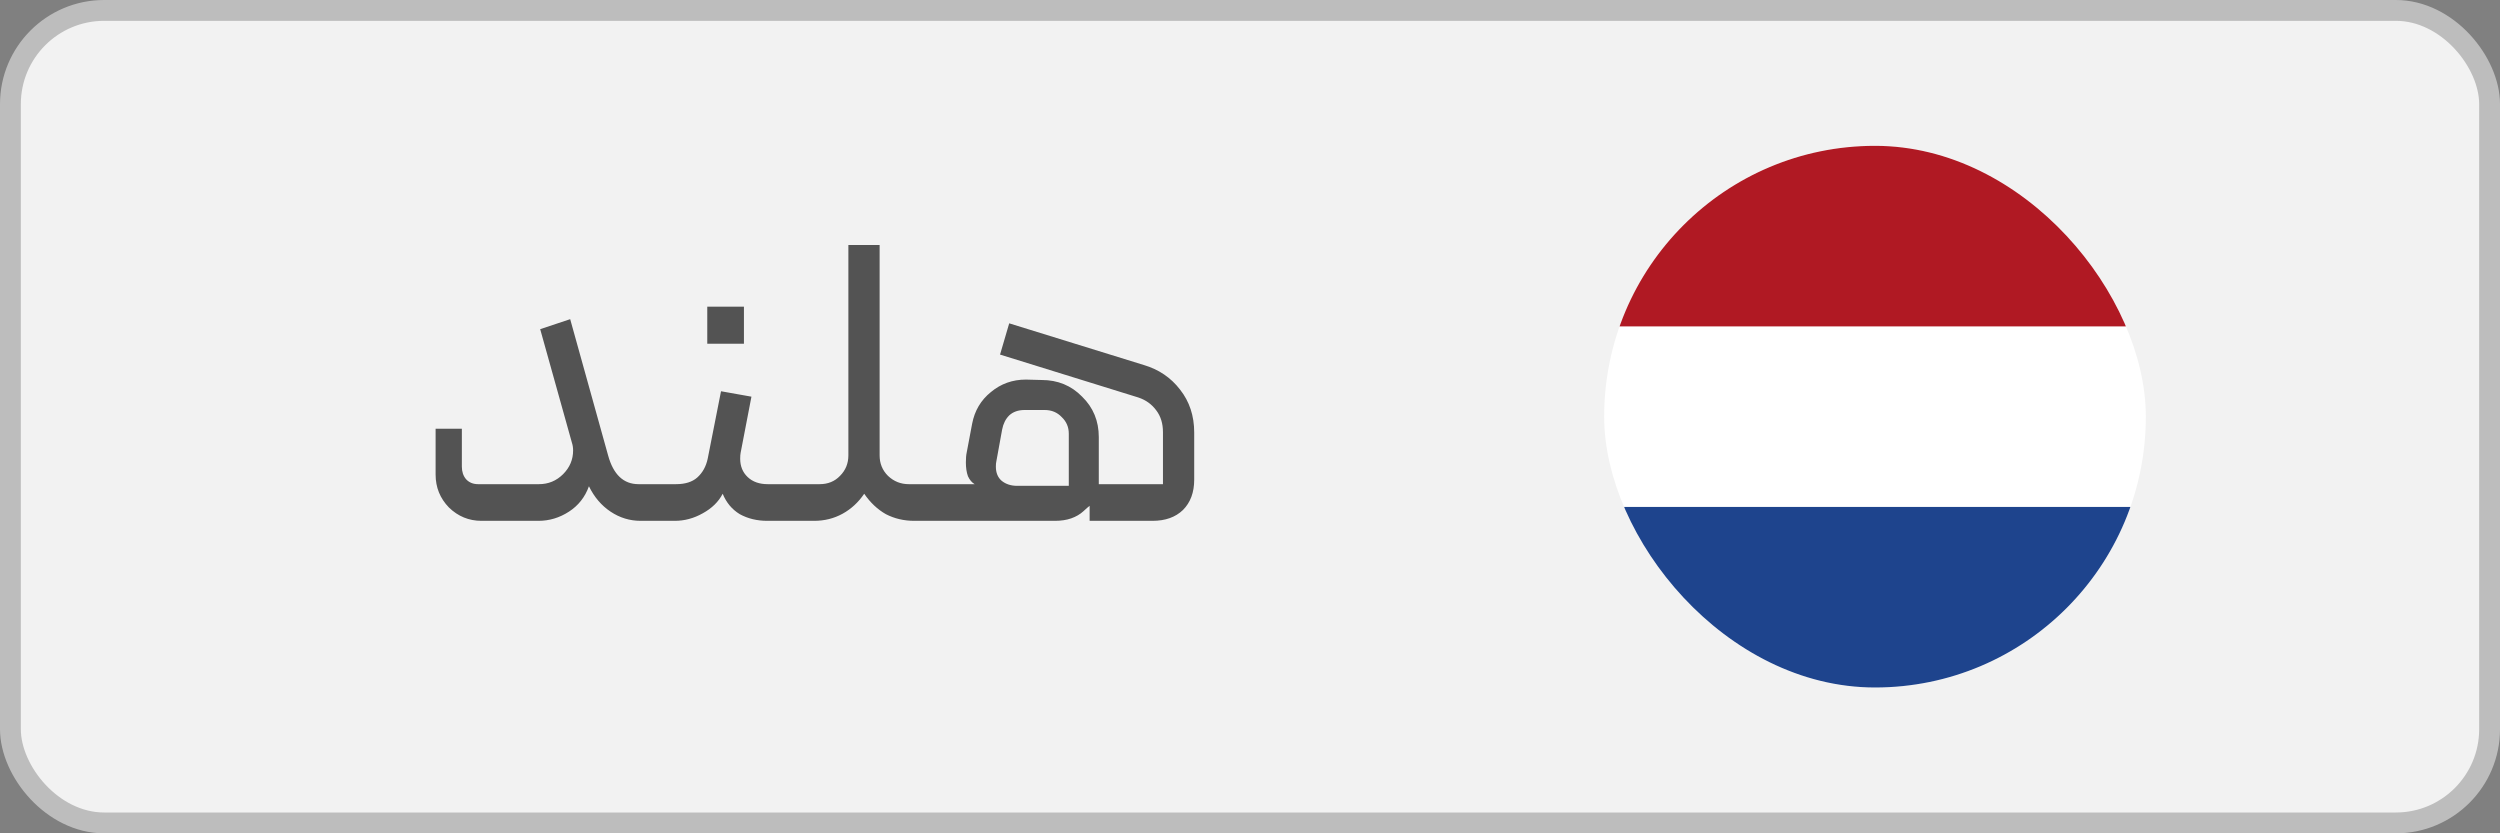
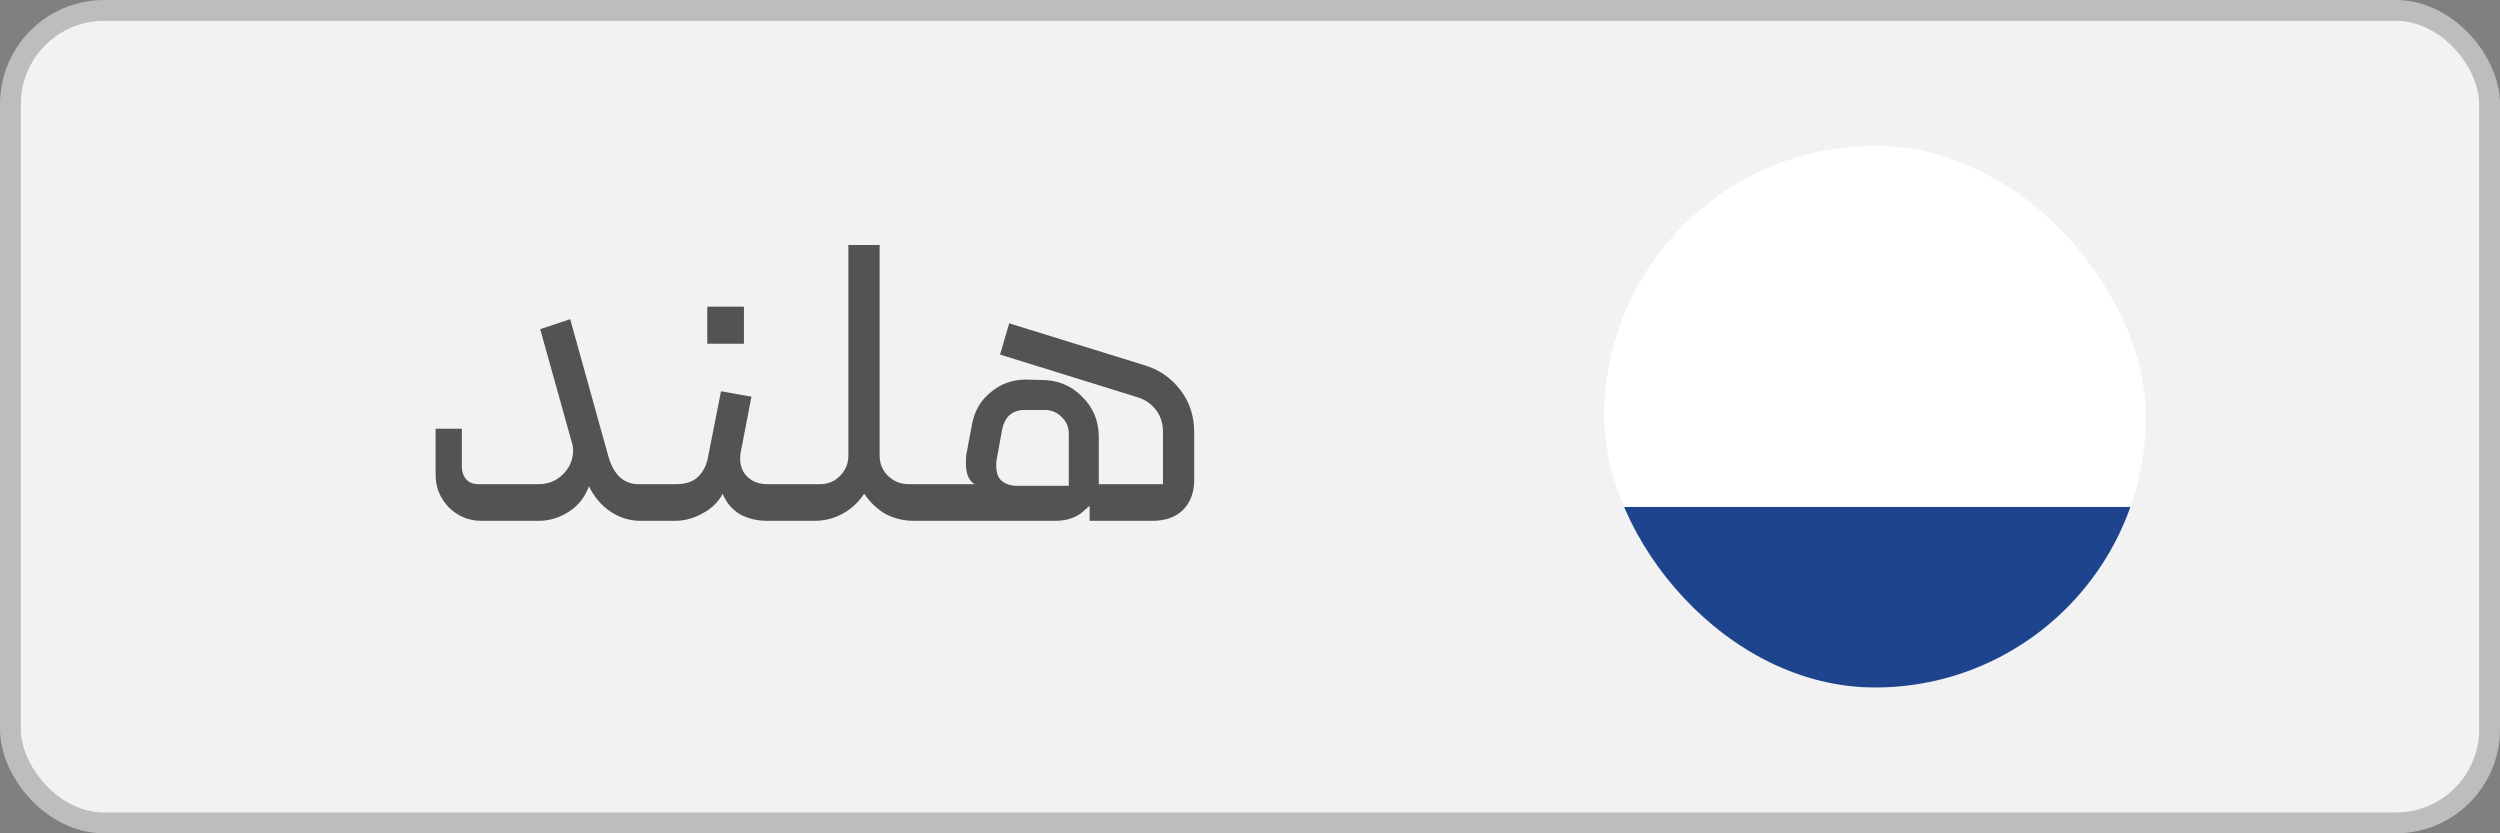
<svg xmlns="http://www.w3.org/2000/svg" width="120" height="40" viewBox="0 0 120 40" fill="none">
  <rect x="0" y="0" width="120" height="40" fill="#808080" stroke="none" />
  <rect x="0.5" y="0.5" width="119" height="39" rx="4.5" fill="#F2F2F2" stroke="#BDBDBD" />
-   <path d="M31.109 23.24C31.189 23.24 31.255 23.273 31.309 23.34C31.362 23.393 31.389 23.46 31.389 23.54V24.72C31.389 24.907 31.295 25 31.109 25H30.749C30.229 25 29.749 24.853 29.309 24.56C28.869 24.267 28.522 23.86 28.269 23.34C28.082 23.86 27.762 24.267 27.309 24.56C26.855 24.853 26.369 25 25.849 25H23.109C22.509 25 21.989 24.787 21.549 24.36C21.122 23.92 20.909 23.393 20.909 22.78V20.58H22.169V22.4C22.169 22.64 22.235 22.84 22.369 23C22.515 23.16 22.709 23.24 22.949 23.24H25.869C26.322 23.24 26.709 23.08 27.029 22.76C27.349 22.44 27.509 22.06 27.509 21.62C27.509 21.487 27.489 21.36 27.449 21.24L25.929 15.8L27.369 15.32L29.189 21.86C29.442 22.78 29.929 23.24 30.649 23.24H31.109ZM31.109 25C30.923 25 30.829 24.907 30.829 24.72V23.54C30.829 23.46 30.856 23.393 30.909 23.34C30.963 23.273 31.029 23.24 31.109 23.24H32.449C32.889 23.24 33.229 23.133 33.469 22.92C33.723 22.693 33.889 22.393 33.969 22.02L34.609 18.78L36.069 19.04L35.549 21.74C35.536 21.807 35.529 21.9 35.529 22.02C35.529 22.38 35.649 22.673 35.889 22.9C36.129 23.127 36.449 23.24 36.849 23.24H38.109C38.189 23.24 38.256 23.273 38.309 23.34C38.363 23.393 38.389 23.46 38.389 23.54V24.72C38.389 24.907 38.296 25 38.109 25H36.829C36.336 25 35.896 24.893 35.509 24.68C35.136 24.453 34.863 24.127 34.689 23.7C34.489 24.087 34.169 24.4 33.729 24.64C33.303 24.88 32.856 25 32.389 25H31.109ZM33.949 14.72H35.709V16.5H33.949V14.72ZM38.102 25C37.915 25 37.822 24.907 37.822 24.72V23.52C37.822 23.333 37.915 23.24 38.102 23.24H39.342C39.742 23.24 40.068 23.107 40.322 22.84C40.588 22.573 40.722 22.247 40.722 21.86V11.76H42.222V21.86C42.222 22.247 42.355 22.573 42.622 22.84C42.902 23.107 43.235 23.24 43.622 23.24H44.762C44.948 23.24 45.042 23.333 45.042 23.52V24.72C45.042 24.907 44.948 25 44.762 25H43.882C43.388 25 42.935 24.893 42.522 24.68C42.122 24.453 41.775 24.127 41.482 23.7C41.202 24.113 40.855 24.433 40.442 24.66C40.028 24.887 39.575 25 39.082 25H38.102ZM52.302 24.28C52.262 24.307 52.162 24.393 52.002 24.54C51.842 24.687 51.648 24.8 51.422 24.88C51.195 24.96 50.935 25 50.642 25H44.762C44.695 25 44.635 24.973 44.582 24.92C44.515 24.867 44.482 24.807 44.482 24.74V23.5C44.482 23.42 44.508 23.36 44.562 23.32C44.615 23.267 44.682 23.24 44.762 23.24H46.782C46.648 23.16 46.542 23.033 46.462 22.86C46.395 22.673 46.362 22.453 46.362 22.2C46.362 22 46.375 21.84 46.402 21.72L46.662 20.34C46.782 19.713 47.082 19.207 47.562 18.82C48.042 18.42 48.602 18.22 49.242 18.22L50.002 18.24C50.775 18.24 51.422 18.507 51.942 19.04C52.475 19.56 52.742 20.207 52.742 20.98V23.24H55.822V20.74C55.822 20.327 55.715 19.98 55.502 19.7C55.288 19.407 55.002 19.2 54.642 19.08L48.002 17.02L48.442 15.52L54.902 17.52C55.622 17.733 56.202 18.127 56.642 18.7C57.095 19.273 57.322 19.96 57.322 20.76V23.02C57.322 23.633 57.142 24.12 56.782 24.48C56.422 24.827 55.935 25 55.322 25H52.302V24.28ZM51.302 20.82C51.302 20.5 51.188 20.233 50.962 20.02C50.748 19.793 50.475 19.68 50.142 19.68H49.182C48.875 19.68 48.628 19.767 48.442 19.94C48.268 20.113 48.155 20.34 48.102 20.62L47.822 22.16C47.808 22.213 47.802 22.293 47.802 22.4C47.802 22.693 47.895 22.92 48.082 23.08C48.282 23.24 48.528 23.32 48.822 23.32H51.302V20.82Z" fill="#535353" />
+   <path d="M31.109 23.24C31.189 23.24 31.255 23.273 31.309 23.34C31.362 23.393 31.389 23.46 31.389 23.54V24.72C31.389 24.907 31.295 25 31.109 25H30.749C30.229 25 29.749 24.853 29.309 24.56C28.869 24.267 28.522 23.86 28.269 23.34C28.082 23.86 27.762 24.267 27.309 24.56C26.855 24.853 26.369 25 25.849 25H23.109C22.509 25 21.989 24.787 21.549 24.36C21.122 23.92 20.909 23.393 20.909 22.78V20.58H22.169V22.4C22.169 22.64 22.235 22.84 22.369 23C22.515 23.16 22.709 23.24 22.949 23.24H25.869C26.322 23.24 26.709 23.08 27.029 22.76C27.349 22.44 27.509 22.06 27.509 21.62C27.509 21.487 27.489 21.36 27.449 21.24L25.929 15.8L27.369 15.32L29.189 21.86C29.442 22.78 29.929 23.24 30.649 23.24H31.109ZM31.109 25C30.923 25 30.829 24.907 30.829 24.72V23.54C30.829 23.46 30.856 23.393 30.909 23.34C30.963 23.273 31.029 23.24 31.109 23.24H32.449C32.889 23.24 33.229 23.133 33.469 22.92C33.723 22.693 33.889 22.393 33.969 22.02L34.609 18.78L36.069 19.04L35.549 21.74C35.536 21.807 35.529 21.9 35.529 22.02C35.529 22.38 35.649 22.673 35.889 22.9C36.129 23.127 36.449 23.24 36.849 23.24H38.109C38.189 23.24 38.256 23.273 38.309 23.34C38.363 23.393 38.389 23.46 38.389 23.54V24.72C38.389 24.907 38.296 25 38.109 25H36.829C36.336 25 35.896 24.893 35.509 24.68C35.136 24.453 34.863 24.127 34.689 23.7C34.489 24.087 34.169 24.4 33.729 24.64C33.303 24.88 32.856 25 32.389 25H31.109ZM33.949 14.72H35.709V16.5H33.949V14.72ZM38.102 25C37.915 25 37.822 24.907 37.822 24.72V23.52C37.822 23.333 37.915 23.24 38.102 23.24H39.342C39.742 23.24 40.068 23.107 40.322 22.84C40.588 22.573 40.722 22.247 40.722 21.86V11.76H42.222V21.86C42.222 22.247 42.355 22.573 42.622 22.84C42.902 23.107 43.235 23.24 43.622 23.24H44.762C44.948 23.24 45.042 23.333 45.042 23.52V24.72C45.042 24.907 44.948 25 44.762 25H43.882C43.388 25 42.935 24.893 42.522 24.68C42.122 24.453 41.775 24.127 41.482 23.7C41.202 24.113 40.855 24.433 40.442 24.66C40.028 24.887 39.575 25 39.082 25H38.102ZM52.302 24.28C52.262 24.307 52.162 24.393 52.002 24.54C51.842 24.687 51.648 24.8 51.422 24.88C51.195 24.96 50.935 25 50.642 25H44.762C44.695 25 44.635 24.973 44.582 24.92C44.515 24.867 44.482 24.807 44.482 24.74V23.5C44.482 23.42 44.508 23.36 44.562 23.32C44.615 23.267 44.682 23.24 44.762 23.24H46.782C46.648 23.16 46.542 23.033 46.462 22.86C46.395 22.673 46.362 22.453 46.362 22.2C46.362 22 46.375 21.84 46.402 21.72L46.662 20.34C46.782 19.713 47.082 19.207 47.562 18.82C48.042 18.42 48.602 18.22 49.242 18.22L50.002 18.24C50.775 18.24 51.422 18.507 51.942 19.04C52.475 19.56 52.742 20.207 52.742 20.98V23.24H55.822V20.74C55.822 20.327 55.715 19.98 55.502 19.7C55.288 19.407 55.002 19.2 54.642 19.08L48.002 17.02L48.442 15.52L54.902 17.52C55.622 17.733 56.202 18.127 56.642 18.7C57.095 19.273 57.322 19.96 57.322 20.76V23.02C57.322 23.633 57.142 24.12 56.782 24.48C56.422 24.827 55.935 25 55.322 25H52.302V24.28ZM51.302 20.82C51.302 20.5 51.188 20.233 50.962 20.02C50.748 19.793 50.475 19.68 50.142 19.68H49.182C48.875 19.68 48.628 19.767 48.442 19.94C48.268 20.113 48.155 20.34 48.102 20.62L47.822 22.16C47.802 22.693 47.895 22.92 48.082 23.08C48.282 23.24 48.528 23.32 48.822 23.32H51.302V20.82Z" fill="#535353" />
  <g clip-path="url(#clip0_8803_1821)">
    <rect x="77" y="7" width="26" height="26" rx="13" fill="white" />
    <path fill-rule="evenodd" clip-rule="evenodd" d="M71.801 24.333H108.201V33H71.801V24.333Z" fill="#1E448D" />
-     <path fill-rule="evenodd" clip-rule="evenodd" d="M71.801 7H108.201V15.667H71.801V7Z" fill="#B01923" />
  </g>
  <defs>
    <clipPath id="clip0_8803_1821">
      <rect x="77" y="7" width="26" height="26" rx="13" fill="white" />
    </clipPath>
  </defs>
</svg>